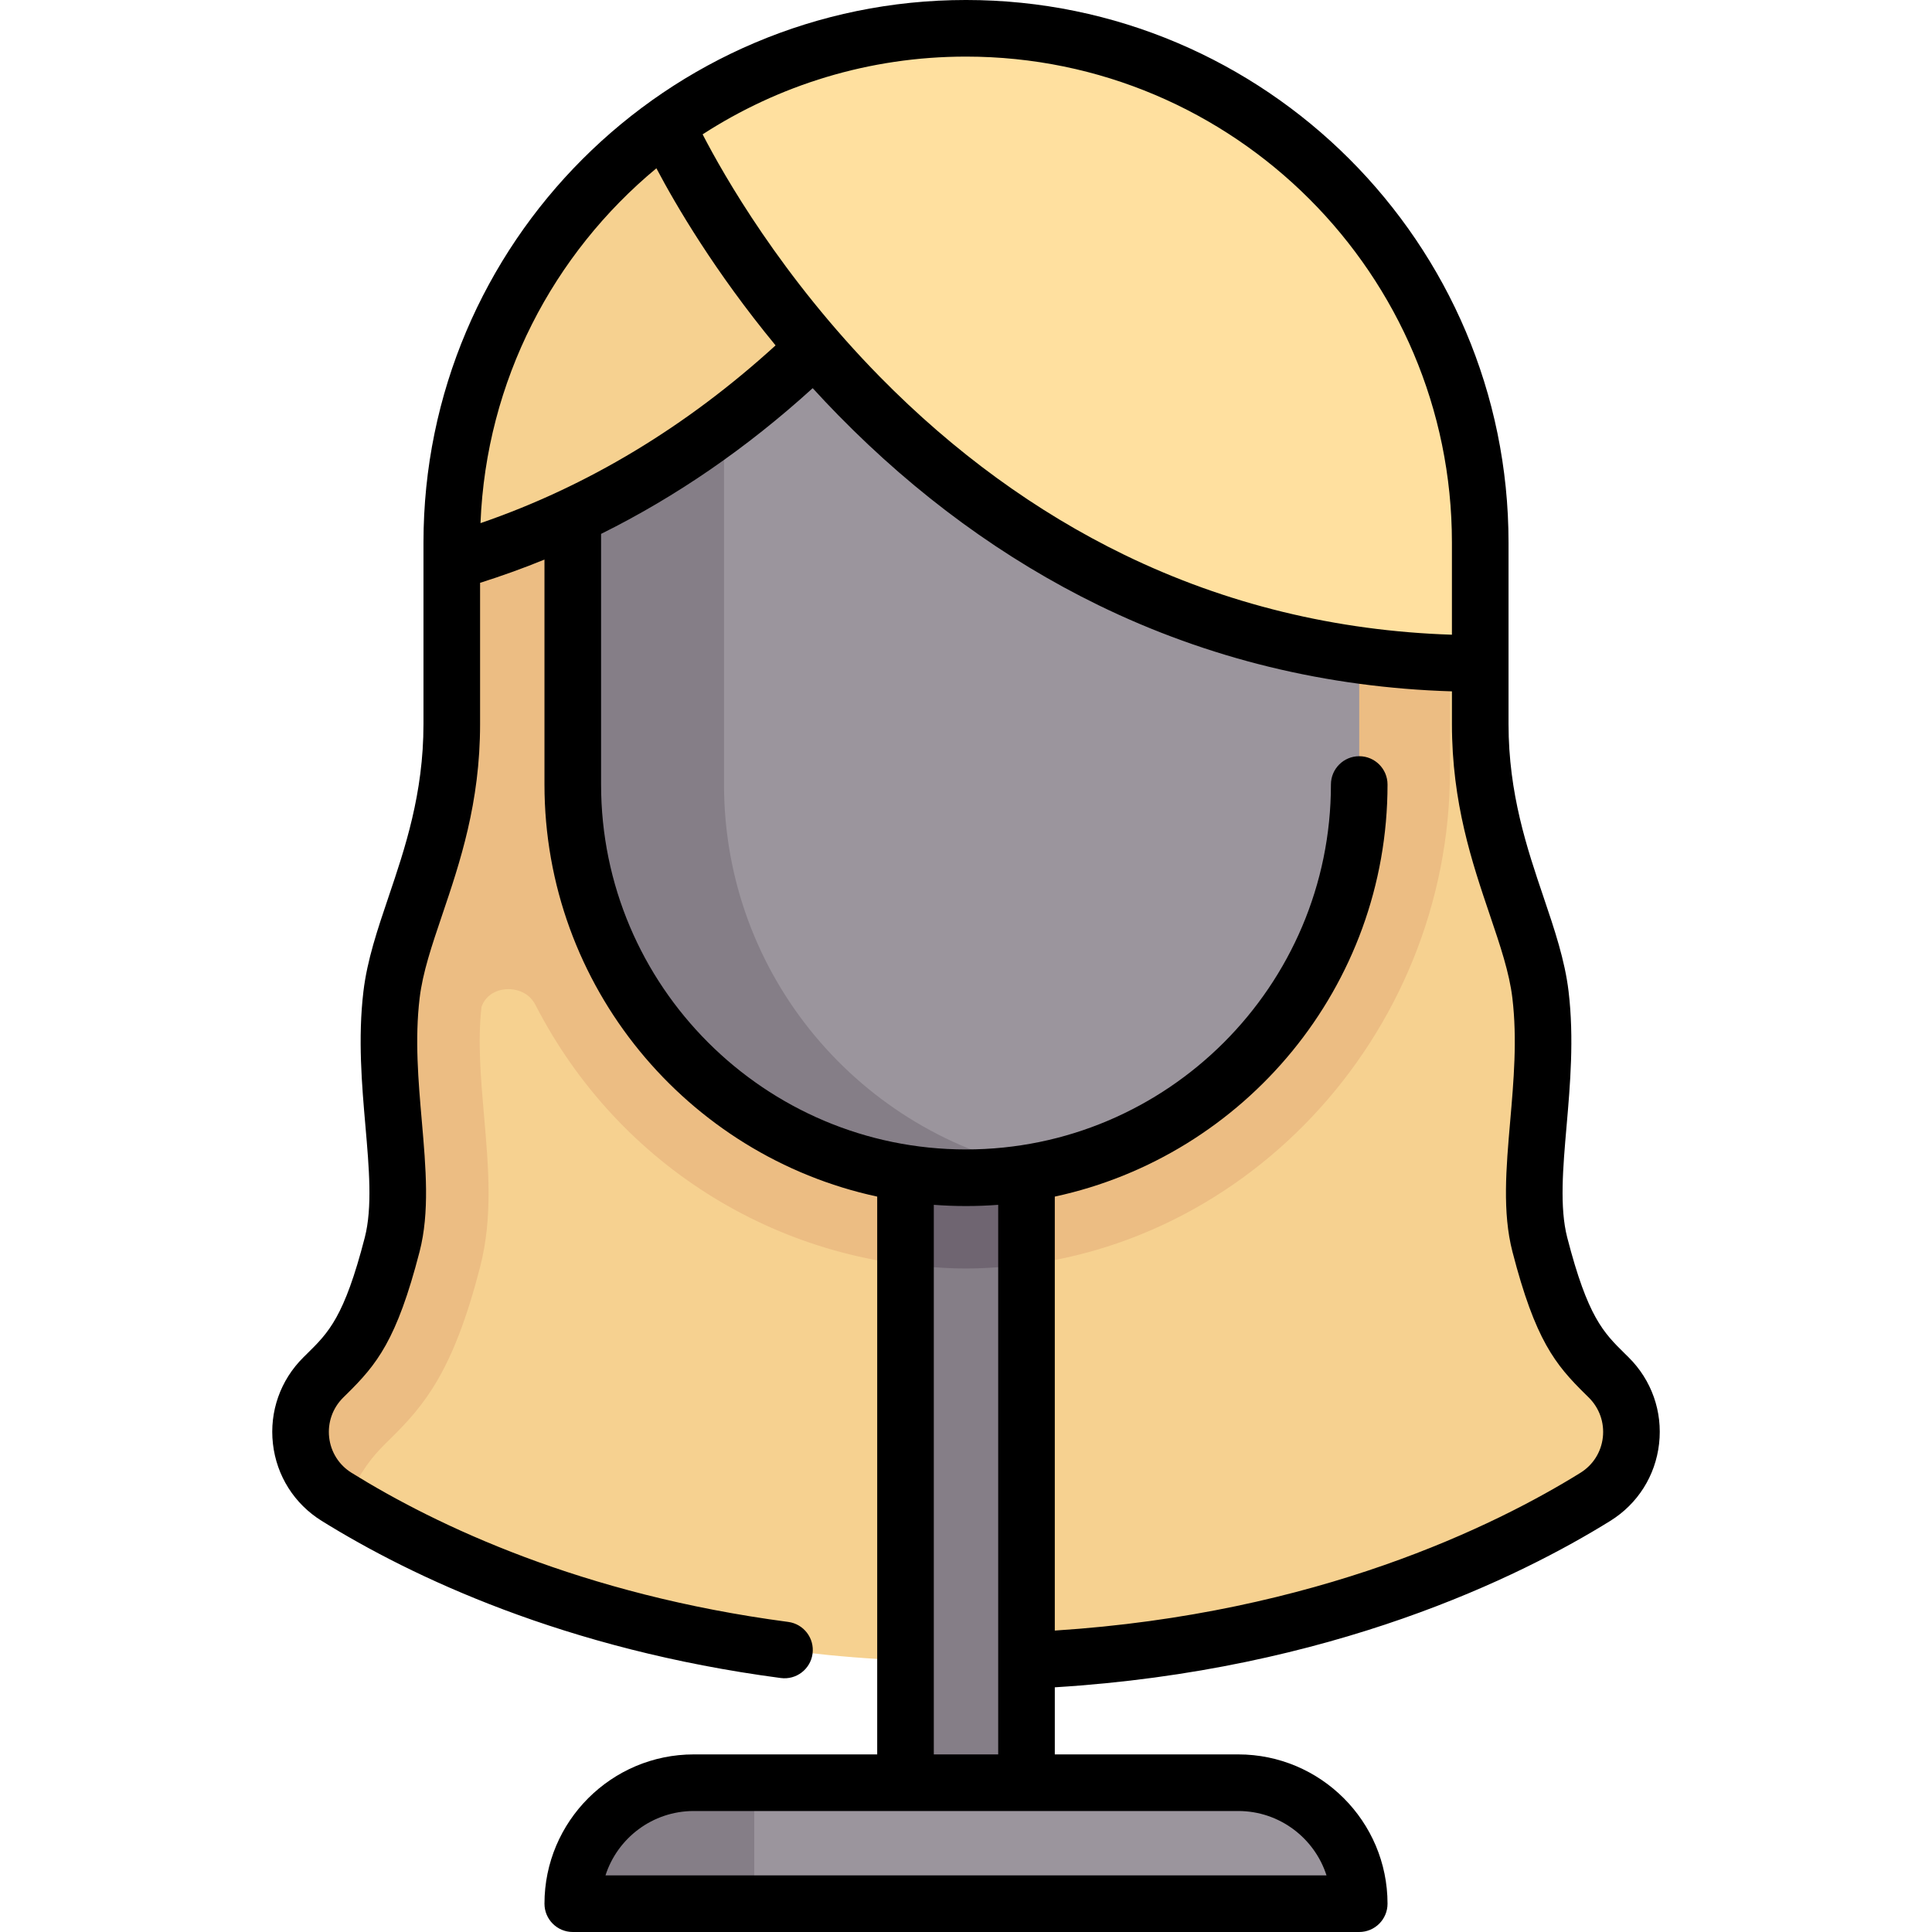
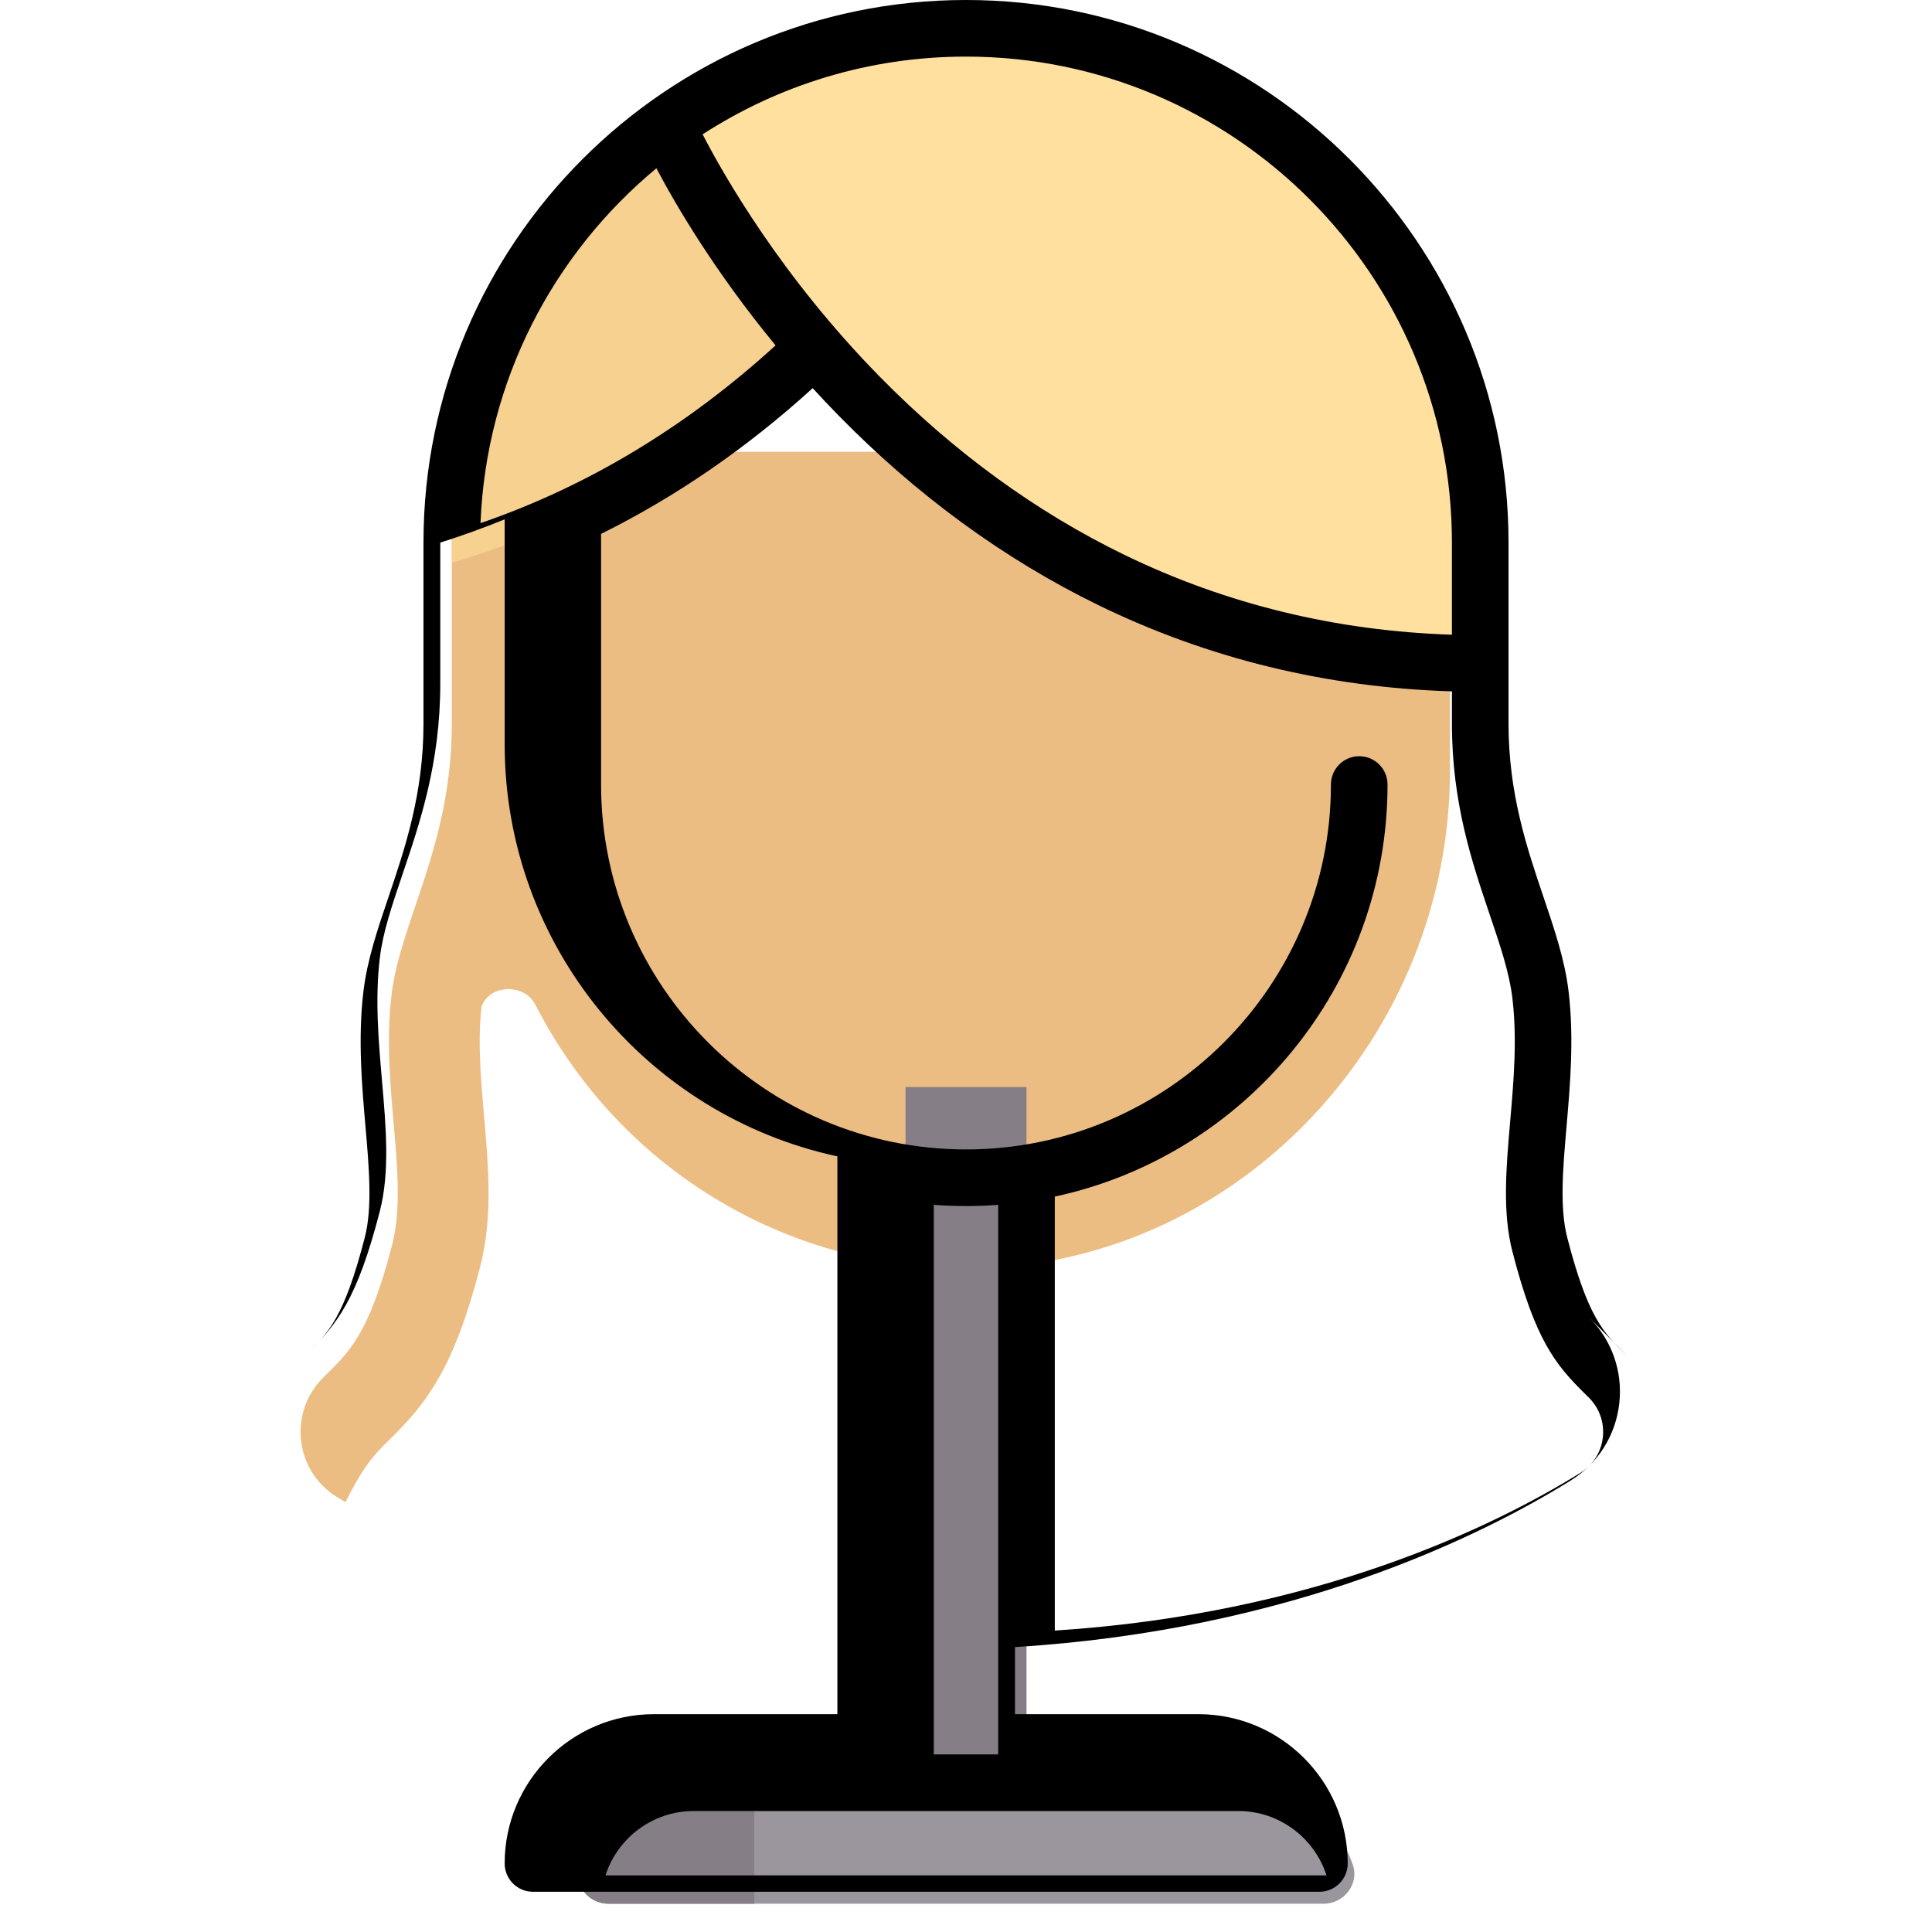
<svg xmlns="http://www.w3.org/2000/svg" id="Capa_1" height="512" viewBox="0 0 512 512" width="512">
  <g>
    <g>
-       <path d="m239.968 440.034c-74.875-3.164-125.862-27.907-150.756-43.356-11.141-6.914-12.842-22.422-3.523-31.647 6.675-6.607 11.996-10.987 18.244-35.195 4.54-17.59-3.094-41.702-.17-66.22 2.328-19.518 15.967-39.681 15.967-71.745v-48.097c-.001-75.262 61.011-136.274 136.273-136.274 0 0 0 0-.003 0 75.262 0 136.274 61.012 136.274 136.274v48.097c0 32.065 13.64 52.228 15.967 71.745 2.924 24.517-4.71 48.63-.17 66.22 6.248 24.208 11.569 28.588 18.244 35.195 9.319 9.225 7.618 24.733-3.523 31.647-24.894 15.449-75.881 40.192-150.756 43.356" fill="#f6d190" />
      <path d="m384.258 204.242v-76.5-8.016h-8.016-240.484-3.321l-2.347 2.348-9.757 9.759c-.343 3.942-.603 7.909-.603 11.94v48.097c0 32.065-13.641 52.228-15.968 71.745-2.924 24.517 4.71 48.63.17 66.22-6.249 24.208-11.569 28.588-18.244 35.194-9.32 9.225-7.619 24.733 3.523 31.647.726.45 1.549.933 2.318 1.397l.615-1.168.752-1.428c4.197-7.946 6.861-10.562 10.549-14.183 9.143-8.992 16.695-18.044 23.768-45.449 3.403-13.179 2.266-26.279 1.063-40.15-.845-9.689-1.718-19.694-.672-28.872 1.243-3.468 4.488-4.698 7.142-4.698 1.173 0 5.157.302 7.151 4.188 22.117 43.082 65.839 69.846 114.103 69.846 1.402 0 2.807-.022 4.219-.068 68.395-2.208 124.039-61.356 124.039-131.849z" fill="#ecbd83" />
      <path d="m239.968 288.065h32.065v192.387h-32.065z" fill="#857e87" />
-       <path d="m239.968 335.054c5.264.658 10.591 1.108 16.032 1.108 5.442 0 10.769-.45 16.032-1.108v-46.989h-32.065v46.989z" fill="#6f6571" />
-       <path d="m256 312.113c-57.554 0-104.21-46.656-104.21-104.21v-128.258h208.42v128.258c0 57.554-46.657 104.21-104.21 104.21z" fill="#9b959d" />
-       <path d="m191.871 207.903v-128.258h-40.081v128.258c0 57.553 46.656 104.21 104.21 104.21 6.86 0 13.551-.705 20.04-1.97-47.958-9.349-84.169-51.546-84.169-102.24z" fill="#857e87" />
      <path d="m328.145 472.435h-144.29c-14.107 0-26.086 9.11-30.375 21.767-1.719 5.072 2.357 10.297 7.712 10.297h189.617c5.355 0 9.431-5.225 7.712-10.297-4.29-12.657-16.269-21.767-30.376-21.767z" fill="#9b959d" />
      <path d="m255.375 7.532c-74.97.342-135.646 61.192-135.646 136.242v5.401c67.342-20.405 122.634-68.497 152.411-131.18-5.307-3.882-10.922-7.36-16.765-10.463z" fill="#f6d190" />
      <path d="m392.274 143.774c0-75.261-61.011-136.273-136.272-136.274-30.053 0-57.741 9.846-80.271 26.324 38.801 81.678 120.841 138.771 216.544 141.812v-31.862z" fill="#ffe09f" />
      <path d="m199.887 472.435h-16.032c-14.107 0-26.086 9.11-30.376 21.768-1.718 5.072 2.357 10.297 7.713 10.297h38.695z" fill="#857e87" />
    </g>
-     <path d="m431.591 359.701-.914-.901c-5.747-5.654-9.898-9.738-15.344-30.838-2.053-7.953-1.141-18.438-.176-29.54.946-10.887 2.019-23.228.532-35.694-.99-8.304-3.741-16.431-6.653-25.035-4.341-12.825-9.261-27.36-9.261-45.822v-48.097c-.001-79.277-64.498-143.774-143.775-143.774s-143.774 64.497-143.774 143.774v48.097c0 18.462-4.92 32.998-9.261 45.822-2.912 8.604-5.663 16.73-6.653 25.035-1.487 12.467-.415 24.807.532 35.694.965 11.102 1.876 21.587-.176 29.539-5.446 21.1-9.598 25.185-15.344 30.838l-.914.901c-6.099 6.037-9.044 14.385-8.083 22.904.958 8.49 5.67 15.942 12.927 20.446 23.877 14.818 64.366 34.072 121.661 41.644 4.115.542 7.875-2.346 8.418-6.453.542-4.106-2.347-7.875-6.453-8.418-54.65-7.222-93.092-25.477-115.717-39.518-3.33-2.066-5.492-5.487-5.932-9.384-.443-3.926.916-7.775 3.73-10.561l.881-.868c8.003-7.875 13.3-14.347 19.349-37.783 2.694-10.439 1.675-22.168.596-34.586-.927-10.662-1.885-21.687-.581-32.619.805-6.752 3.197-13.819 5.967-22.001 4.712-13.921 10.053-29.7 10.053-50.632v-37.415c5.766-1.831 11.46-3.874 17.064-6.166v59.613c0 53.526 37.843 98.372 88.178 109.207v147.825h-48.613c-21.816 0-39.565 17.749-39.565 39.564 0 4.142 3.358 7.5 7.5 7.5h208.419c4.142 0 7.5-3.358 7.5-7.5 0-21.816-17.749-39.564-39.564-39.564h-48.613v-17.781c73.328-4.509 123.474-29.371 147.214-44.105 7.257-4.504 11.969-11.956 12.927-20.446.963-8.518-1.983-16.866-8.082-22.902zm-46.817-215.927v24.431c-30.724-.994-59.903-8.098-86.832-21.182-23.369-11.353-45.152-27.214-64.744-47.143-26.103-26.551-41.395-53.434-46.995-64.276 20.124-13.029 44.091-20.604 69.797-20.604 71.006 0 128.774 57.768 128.774 128.774zm-210.822-99.177c5.136 9.726 15.436 27.345 31.582 46.936-23.636 21.56-49.89 37.383-78.198 47.105 1.491-37.776 19.323-71.423 46.616-94.041zm177.587 452.403h-191.079c3.177-9.889 12.463-17.064 23.395-17.064h144.29c10.931 0 20.217 7.175 23.394 17.064zm-104.071-32.064v-145.646c2.817.214 5.662.323 8.532.323s5.716-.109 8.532-.323v145.646zm177.301-84.015c-.44 3.897-2.602 7.317-5.932 9.384-22.427 13.919-69.766 37.358-139.304 41.813v-115.007c50.334-10.836 88.177-55.682 88.177-109.207 0-4.142-3.358-7.5-7.5-7.5s-7.5 3.358-7.5 7.5c0 53.326-43.384 96.709-96.709 96.709-53.326 0-96.71-43.384-96.71-96.709v-66.417c19.919-9.884 38.681-22.792 56.079-38.619 2.166 2.37 4.41 4.75 6.743 7.132 20.81 21.251 44.014 38.197 68.968 50.366 29.072 14.178 60.559 21.846 93.695 22.851v8.655c0 20.932 5.341 36.71 10.053 50.632 2.77 8.183 5.162 15.25 5.967 22.001 1.304 10.932.346 21.957-.581 32.619-1.079 12.418-2.099 24.147.596 34.587 6.049 23.436 11.345 29.908 19.349 37.782l.881.869c2.812 2.784 4.171 6.633 3.728 10.559z" />
+     <path d="m431.591 359.701-.914-.901c-5.747-5.654-9.898-9.738-15.344-30.838-2.053-7.953-1.141-18.438-.176-29.54.946-10.887 2.019-23.228.532-35.694-.99-8.304-3.741-16.431-6.653-25.035-4.341-12.825-9.261-27.36-9.261-45.822v-48.097c-.001-79.277-64.498-143.774-143.775-143.774s-143.774 64.497-143.774 143.774v48.097c0 18.462-4.92 32.998-9.261 45.822-2.912 8.604-5.663 16.73-6.653 25.035-1.487 12.467-.415 24.807.532 35.694.965 11.102 1.876 21.587-.176 29.539-5.446 21.1-9.598 25.185-15.344 30.838l-.914.901l.881-.868c8.003-7.875 13.3-14.347 19.349-37.783 2.694-10.439 1.675-22.168.596-34.586-.927-10.662-1.885-21.687-.581-32.619.805-6.752 3.197-13.819 5.967-22.001 4.712-13.921 10.053-29.7 10.053-50.632v-37.415c5.766-1.831 11.46-3.874 17.064-6.166v59.613c0 53.526 37.843 98.372 88.178 109.207v147.825h-48.613c-21.816 0-39.565 17.749-39.565 39.564 0 4.142 3.358 7.5 7.5 7.5h208.419c4.142 0 7.5-3.358 7.5-7.5 0-21.816-17.749-39.564-39.564-39.564h-48.613v-17.781c73.328-4.509 123.474-29.371 147.214-44.105 7.257-4.504 11.969-11.956 12.927-20.446.963-8.518-1.983-16.866-8.082-22.902zm-46.817-215.927v24.431c-30.724-.994-59.903-8.098-86.832-21.182-23.369-11.353-45.152-27.214-64.744-47.143-26.103-26.551-41.395-53.434-46.995-64.276 20.124-13.029 44.091-20.604 69.797-20.604 71.006 0 128.774 57.768 128.774 128.774zm-210.822-99.177c5.136 9.726 15.436 27.345 31.582 46.936-23.636 21.56-49.89 37.383-78.198 47.105 1.491-37.776 19.323-71.423 46.616-94.041zm177.587 452.403h-191.079c3.177-9.889 12.463-17.064 23.395-17.064h144.29c10.931 0 20.217 7.175 23.394 17.064zm-104.071-32.064v-145.646c2.817.214 5.662.323 8.532.323s5.716-.109 8.532-.323v145.646zm177.301-84.015c-.44 3.897-2.602 7.317-5.932 9.384-22.427 13.919-69.766 37.358-139.304 41.813v-115.007c50.334-10.836 88.177-55.682 88.177-109.207 0-4.142-3.358-7.5-7.5-7.5s-7.5 3.358-7.5 7.5c0 53.326-43.384 96.709-96.709 96.709-53.326 0-96.71-43.384-96.71-96.709v-66.417c19.919-9.884 38.681-22.792 56.079-38.619 2.166 2.37 4.41 4.75 6.743 7.132 20.81 21.251 44.014 38.197 68.968 50.366 29.072 14.178 60.559 21.846 93.695 22.851v8.655c0 20.932 5.341 36.71 10.053 50.632 2.77 8.183 5.162 15.25 5.967 22.001 1.304 10.932.346 21.957-.581 32.619-1.079 12.418-2.099 24.147.596 34.587 6.049 23.436 11.345 29.908 19.349 37.782l.881.869c2.812 2.784 4.171 6.633 3.728 10.559z" />
  </g>
</svg>